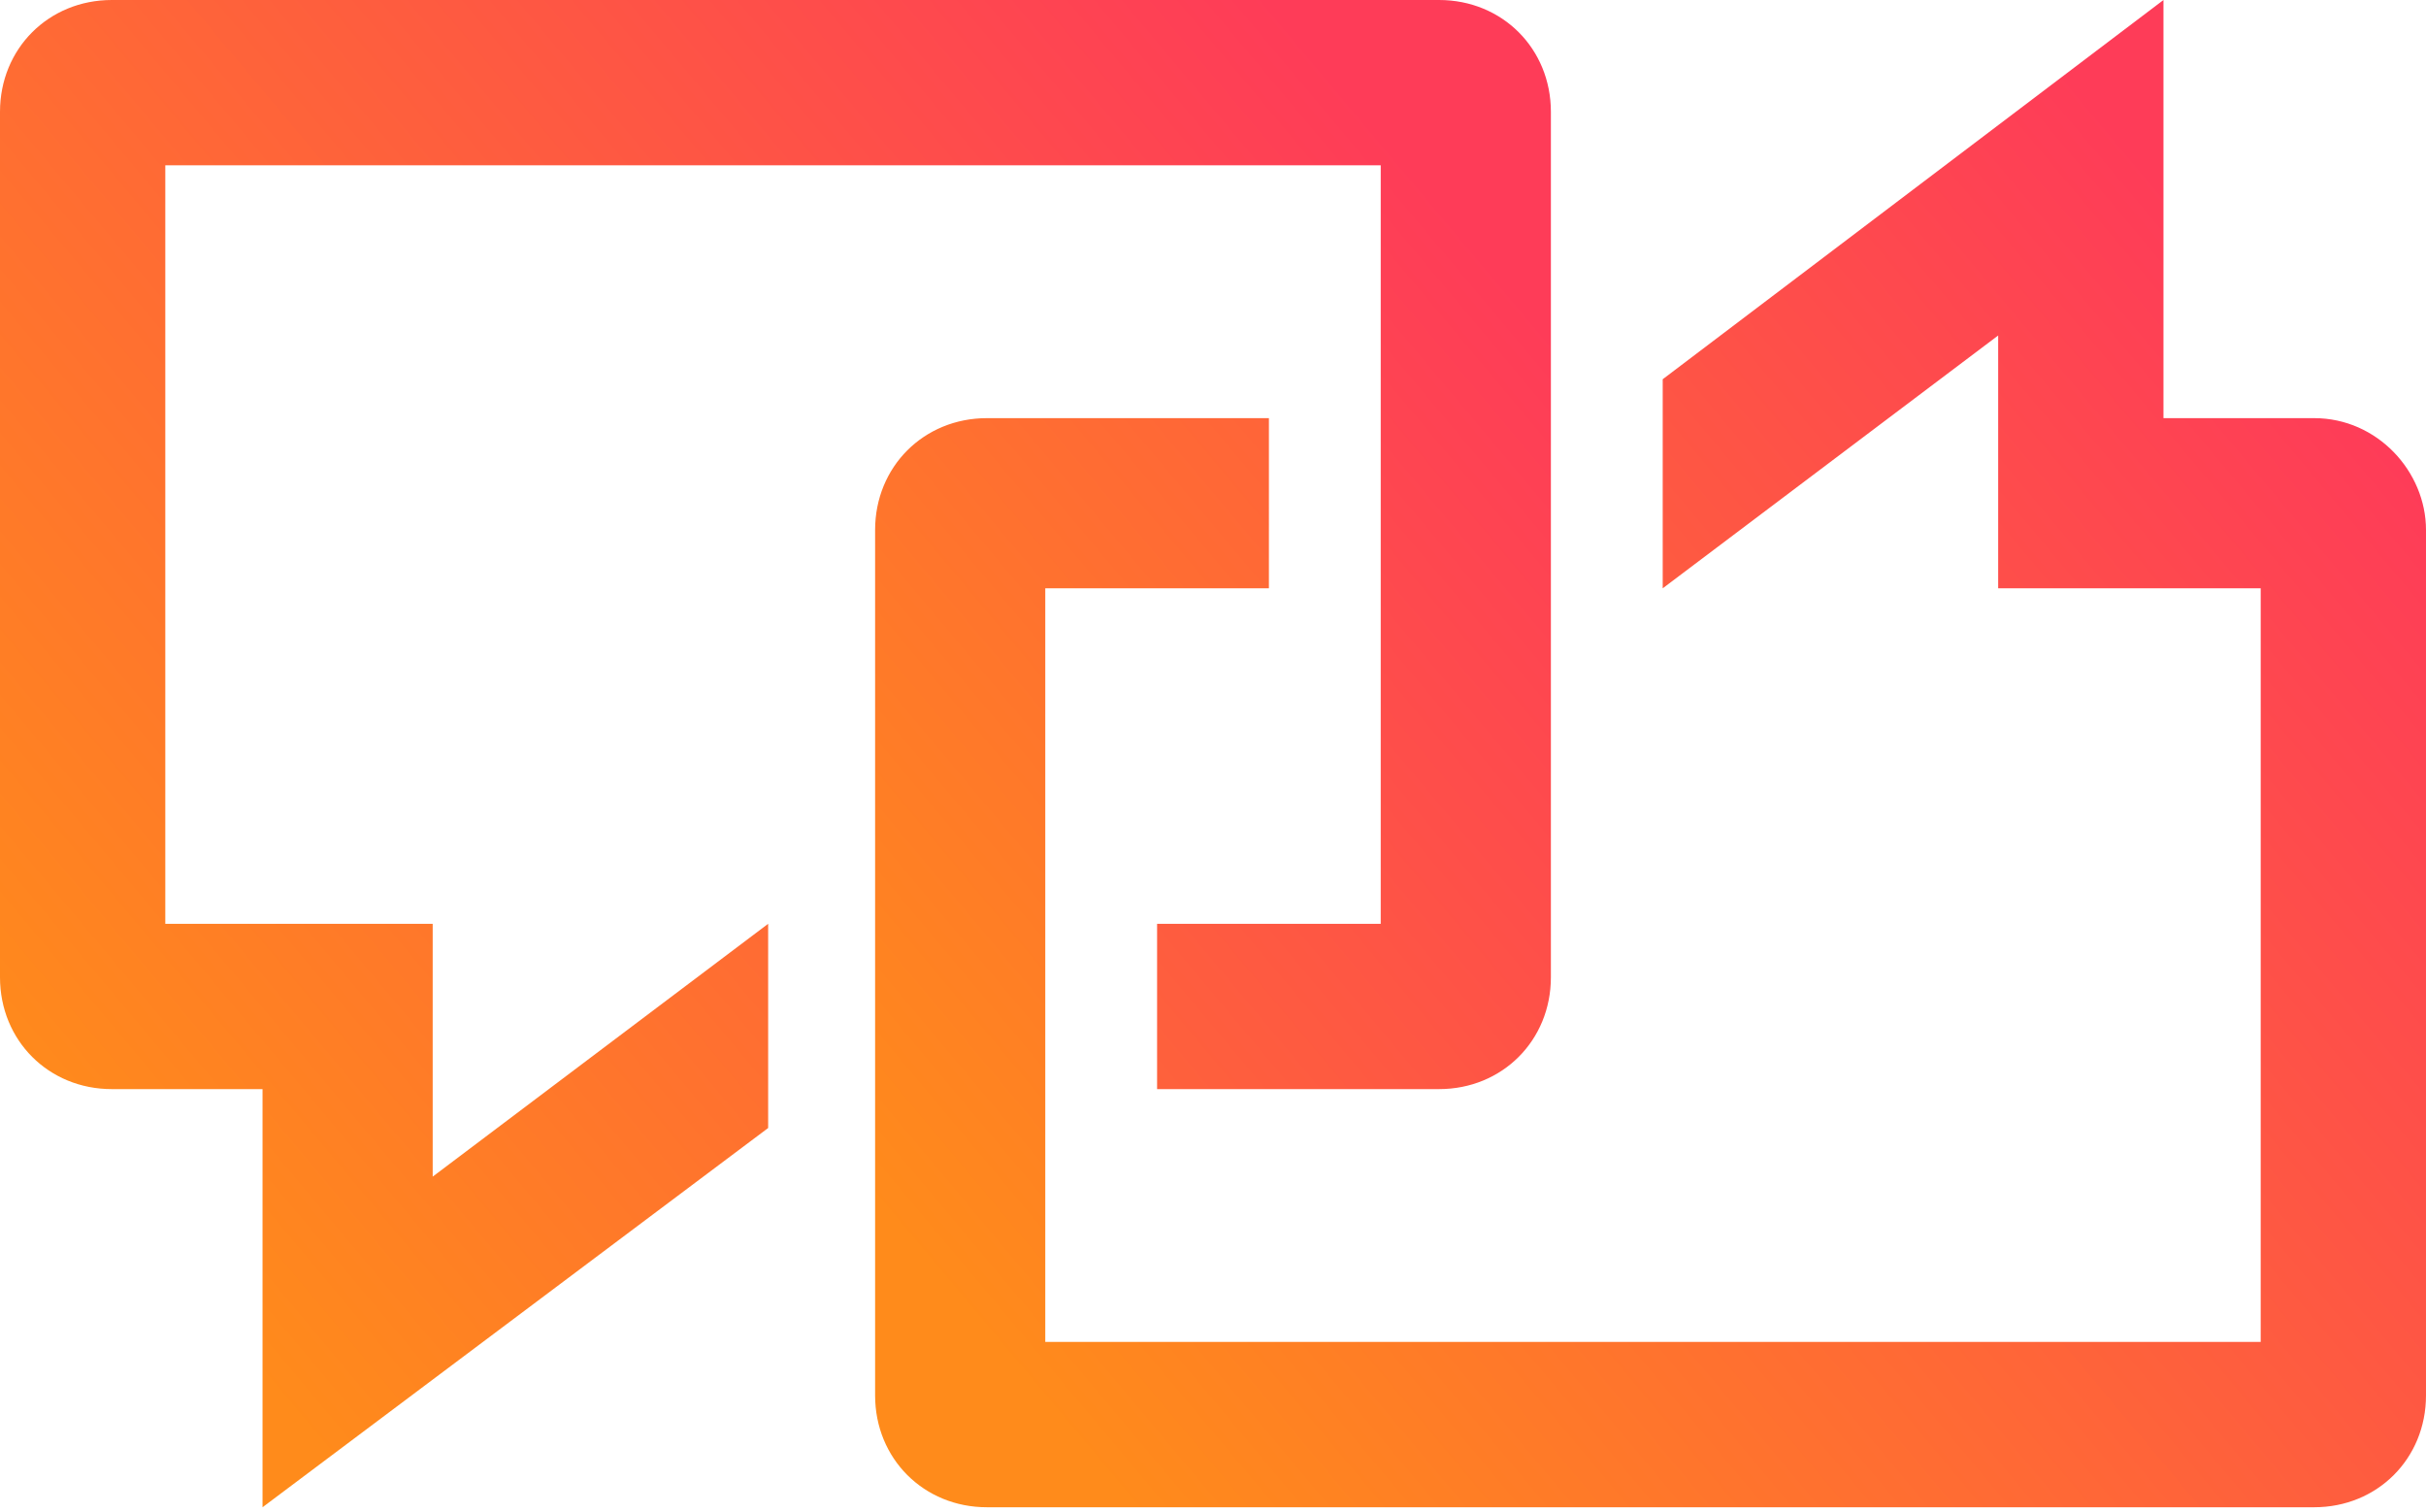
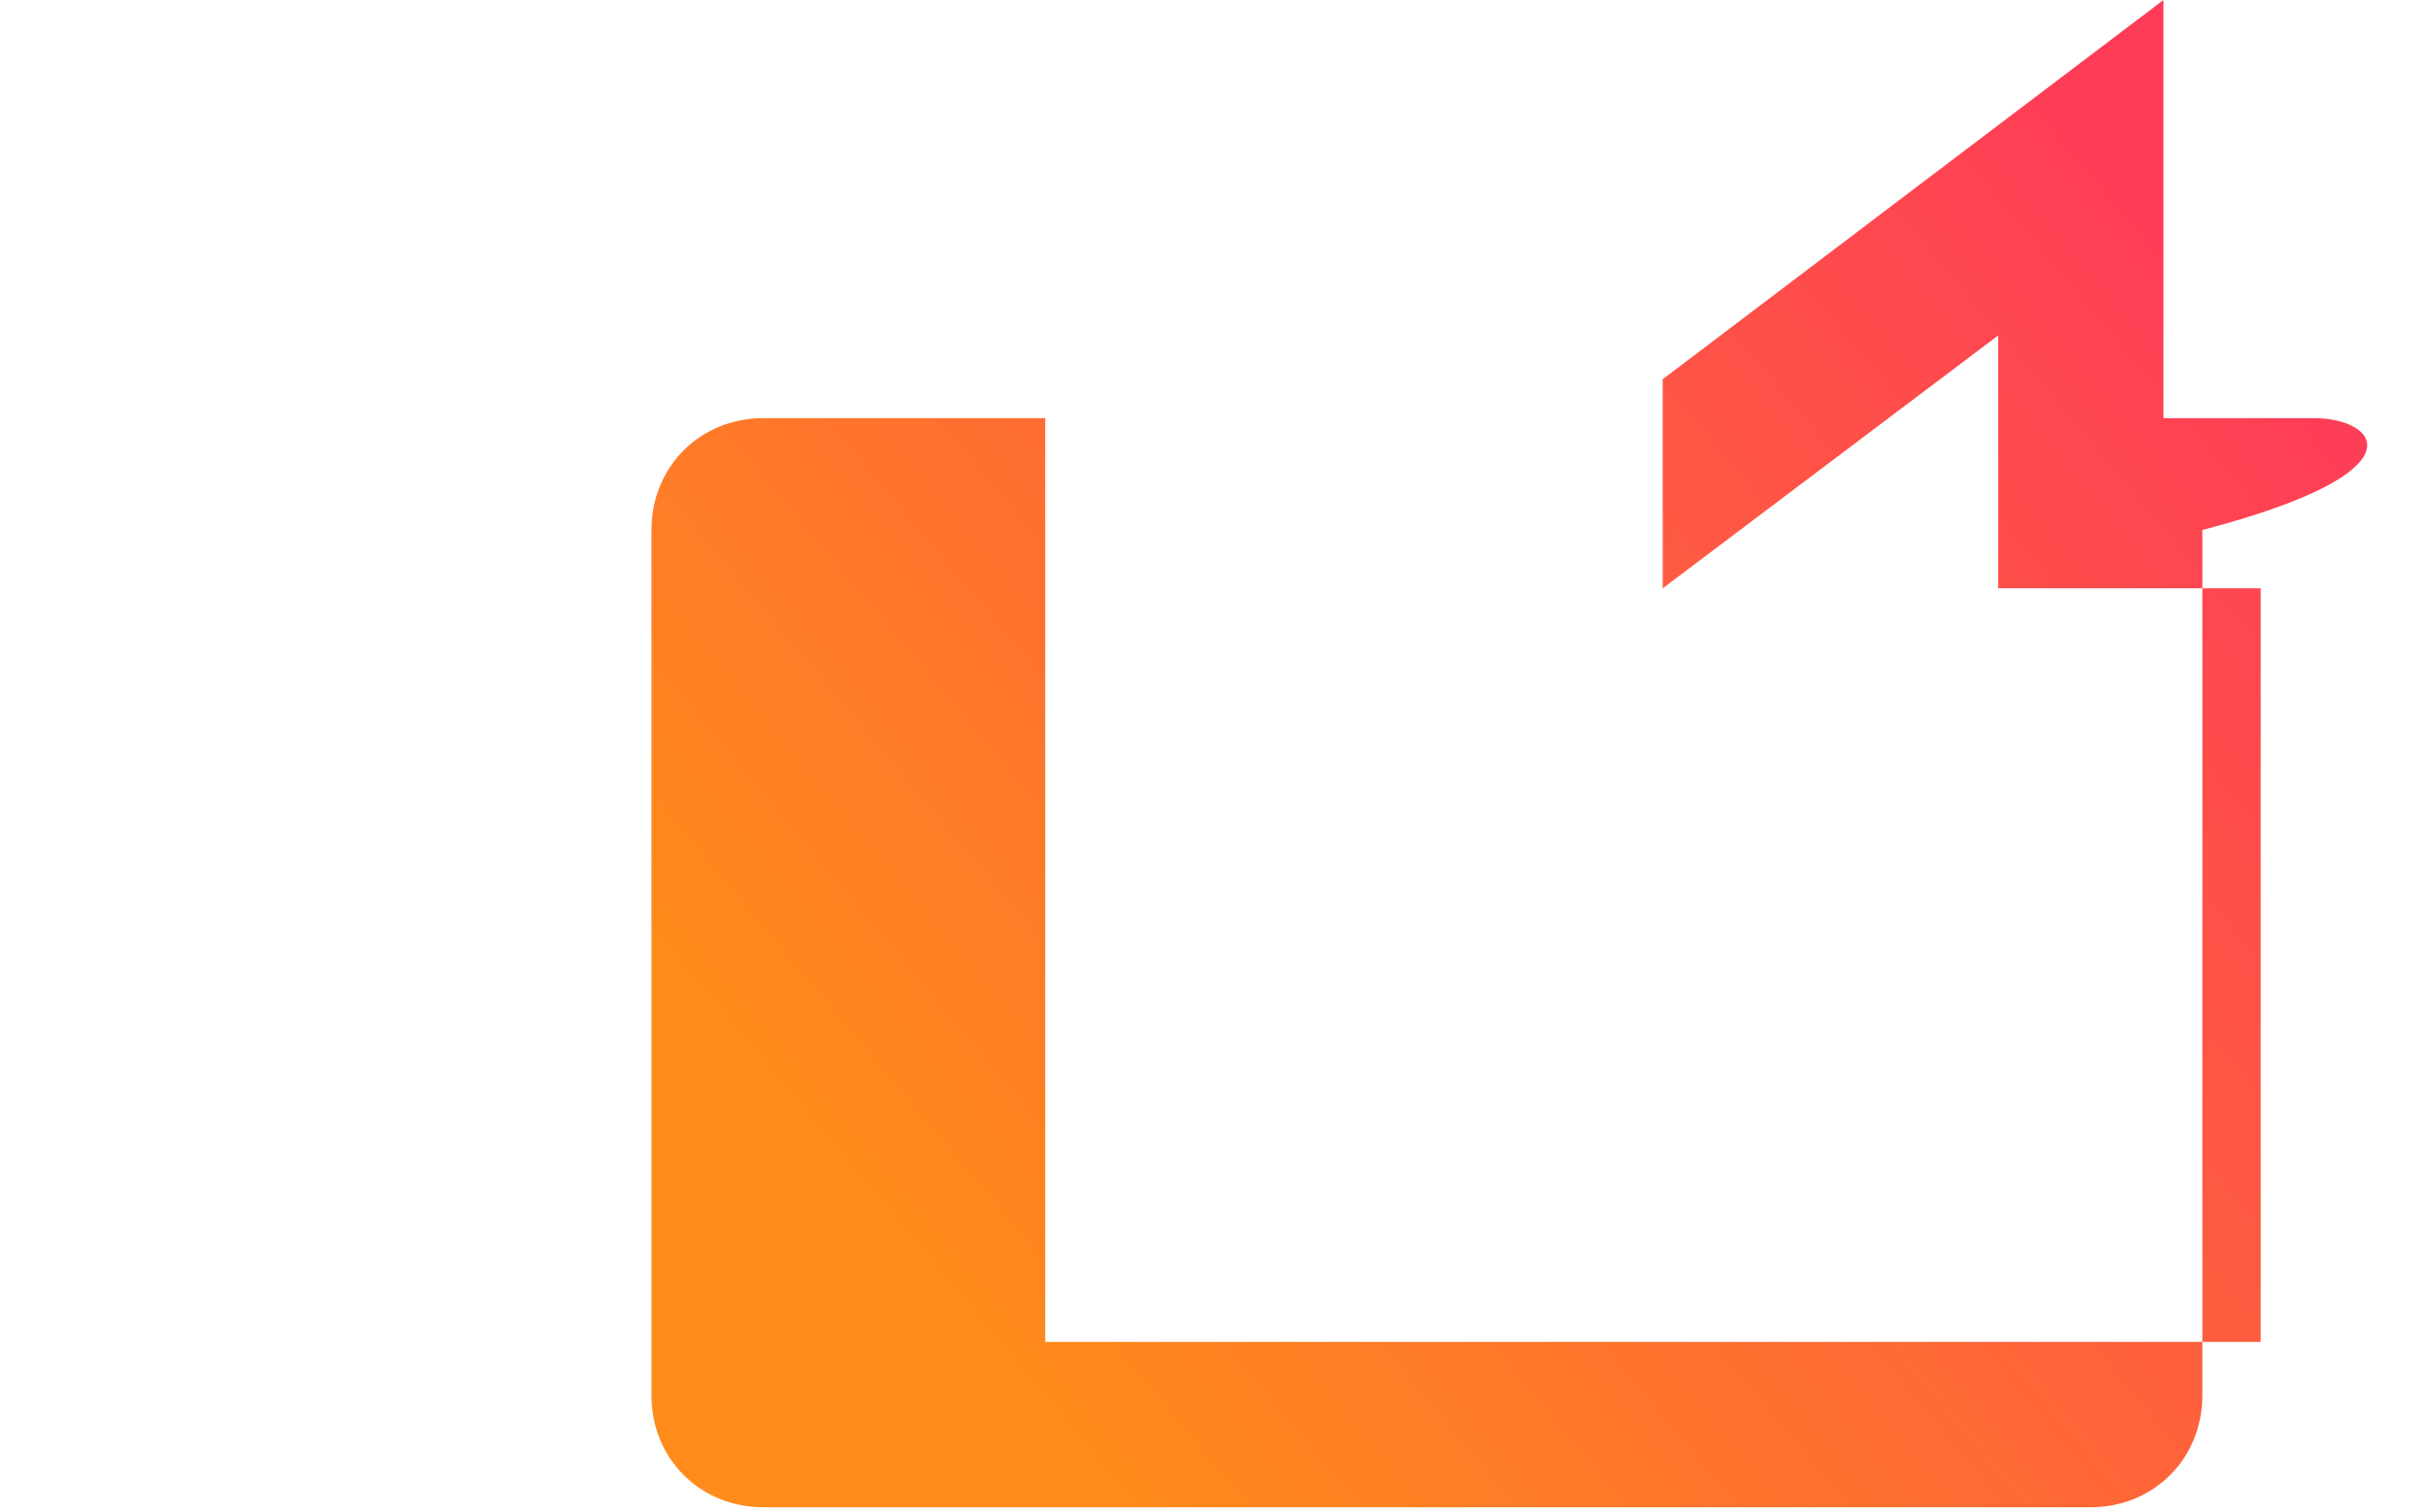
<svg xmlns="http://www.w3.org/2000/svg" version="1.1" id="Layer_1" x="0px" y="0px" viewBox="0 0 49.9 31.1" style="enable-background:new 0 0 49.9 31.1;" xml:space="preserve">
  <style type="text/css">
	.st0{fill:url(#SVGID_1_);}
	.st1{fill:url(#SVGID_2_);}
</style>
  <linearGradient id="SVGID_1_" gradientUnits="userSpaceOnUse" x1="22.113" y1="4.267" x2="48.028" y2="26.013" gradientTransform="matrix(1 0 0 -1 0 34)">
    <stop offset="0" style="stop-color:#FF8B1B" />
    <stop offset="1" style="stop-color:#FE3C58" />
  </linearGradient>
-   <path class="st0" d="M47.6,8.6h-3.1V0L34.2,7.8v4.3l6.9-5.2v5.2h5.4v15.5h-25V12.1h4.6V8.6h-5.8c-1.3,0-2.3,1-2.3,2.3v17.8  c0,1.3,1,2.3,2.3,2.3h27.3c1.3,0,2.3-1,2.3-2.3V10.9C49.9,9.7,48.9,8.6,47.6,8.6z" />
+   <path class="st0" d="M47.6,8.6h-3.1V0L34.2,7.8v4.3l6.9-5.2v5.2h5.4v15.5h-25V12.1V8.6h-5.8c-1.3,0-2.3,1-2.3,2.3v17.8  c0,1.3,1,2.3,2.3,2.3h27.3c1.3,0,2.3-1,2.3-2.3V10.9C49.9,9.7,48.9,8.6,47.6,8.6z" />
  <linearGradient id="SVGID_2_" gradientUnits="userSpaceOnUse" x1="1.254" y1="10.468" x2="27.468" y2="32.465" gradientTransform="matrix(1 0 0 -1 0 34)">
    <stop offset="0" style="stop-color:#FF8B1B" />
    <stop offset="1" style="stop-color:#FE3C58" />
  </linearGradient>
-   <path class="st1" d="M8.9,24.2V19H3.4V3.4h25V19h-4.6v3.4h5.8c1.3,0,2.3-1,2.3-2.3V2.3c0-1.3-1-2.3-2.3-2.3H2.3C1,0,0,1,0,2.3v17.8  c0,1.3,1,2.3,2.3,2.3h3.1V31l10.4-7.8V19l0,0L8.9,24.2z" />
</svg>